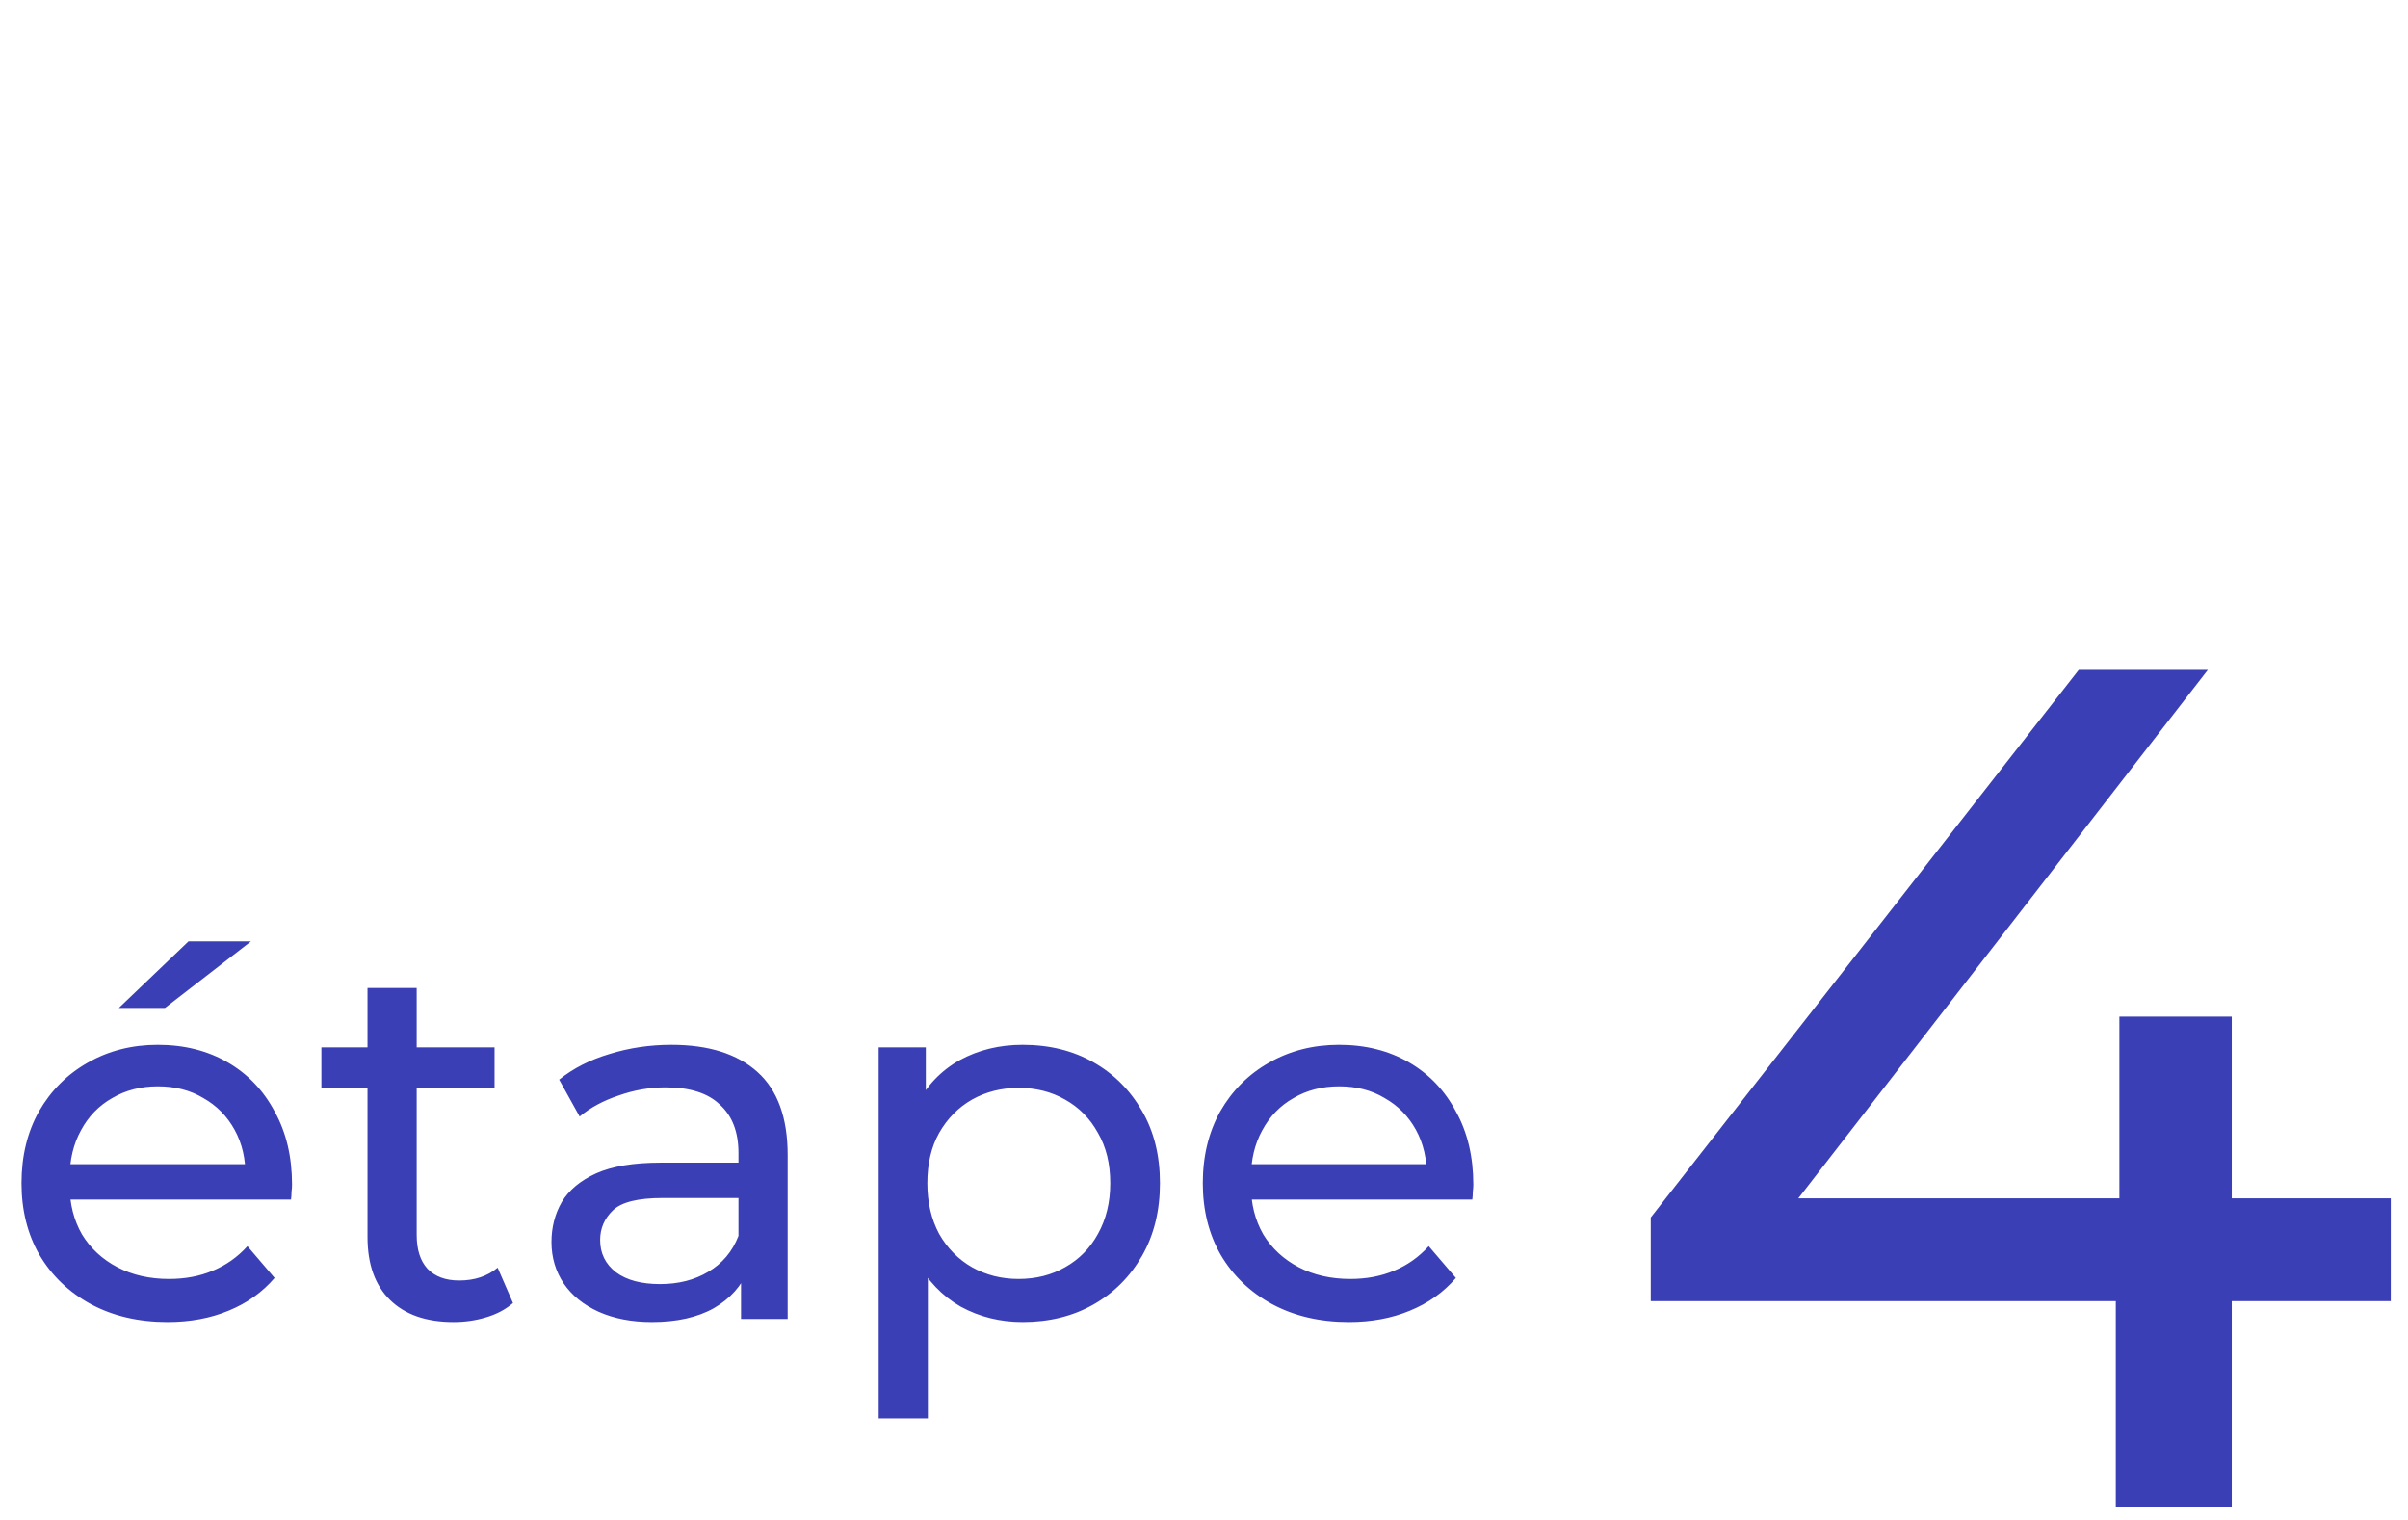
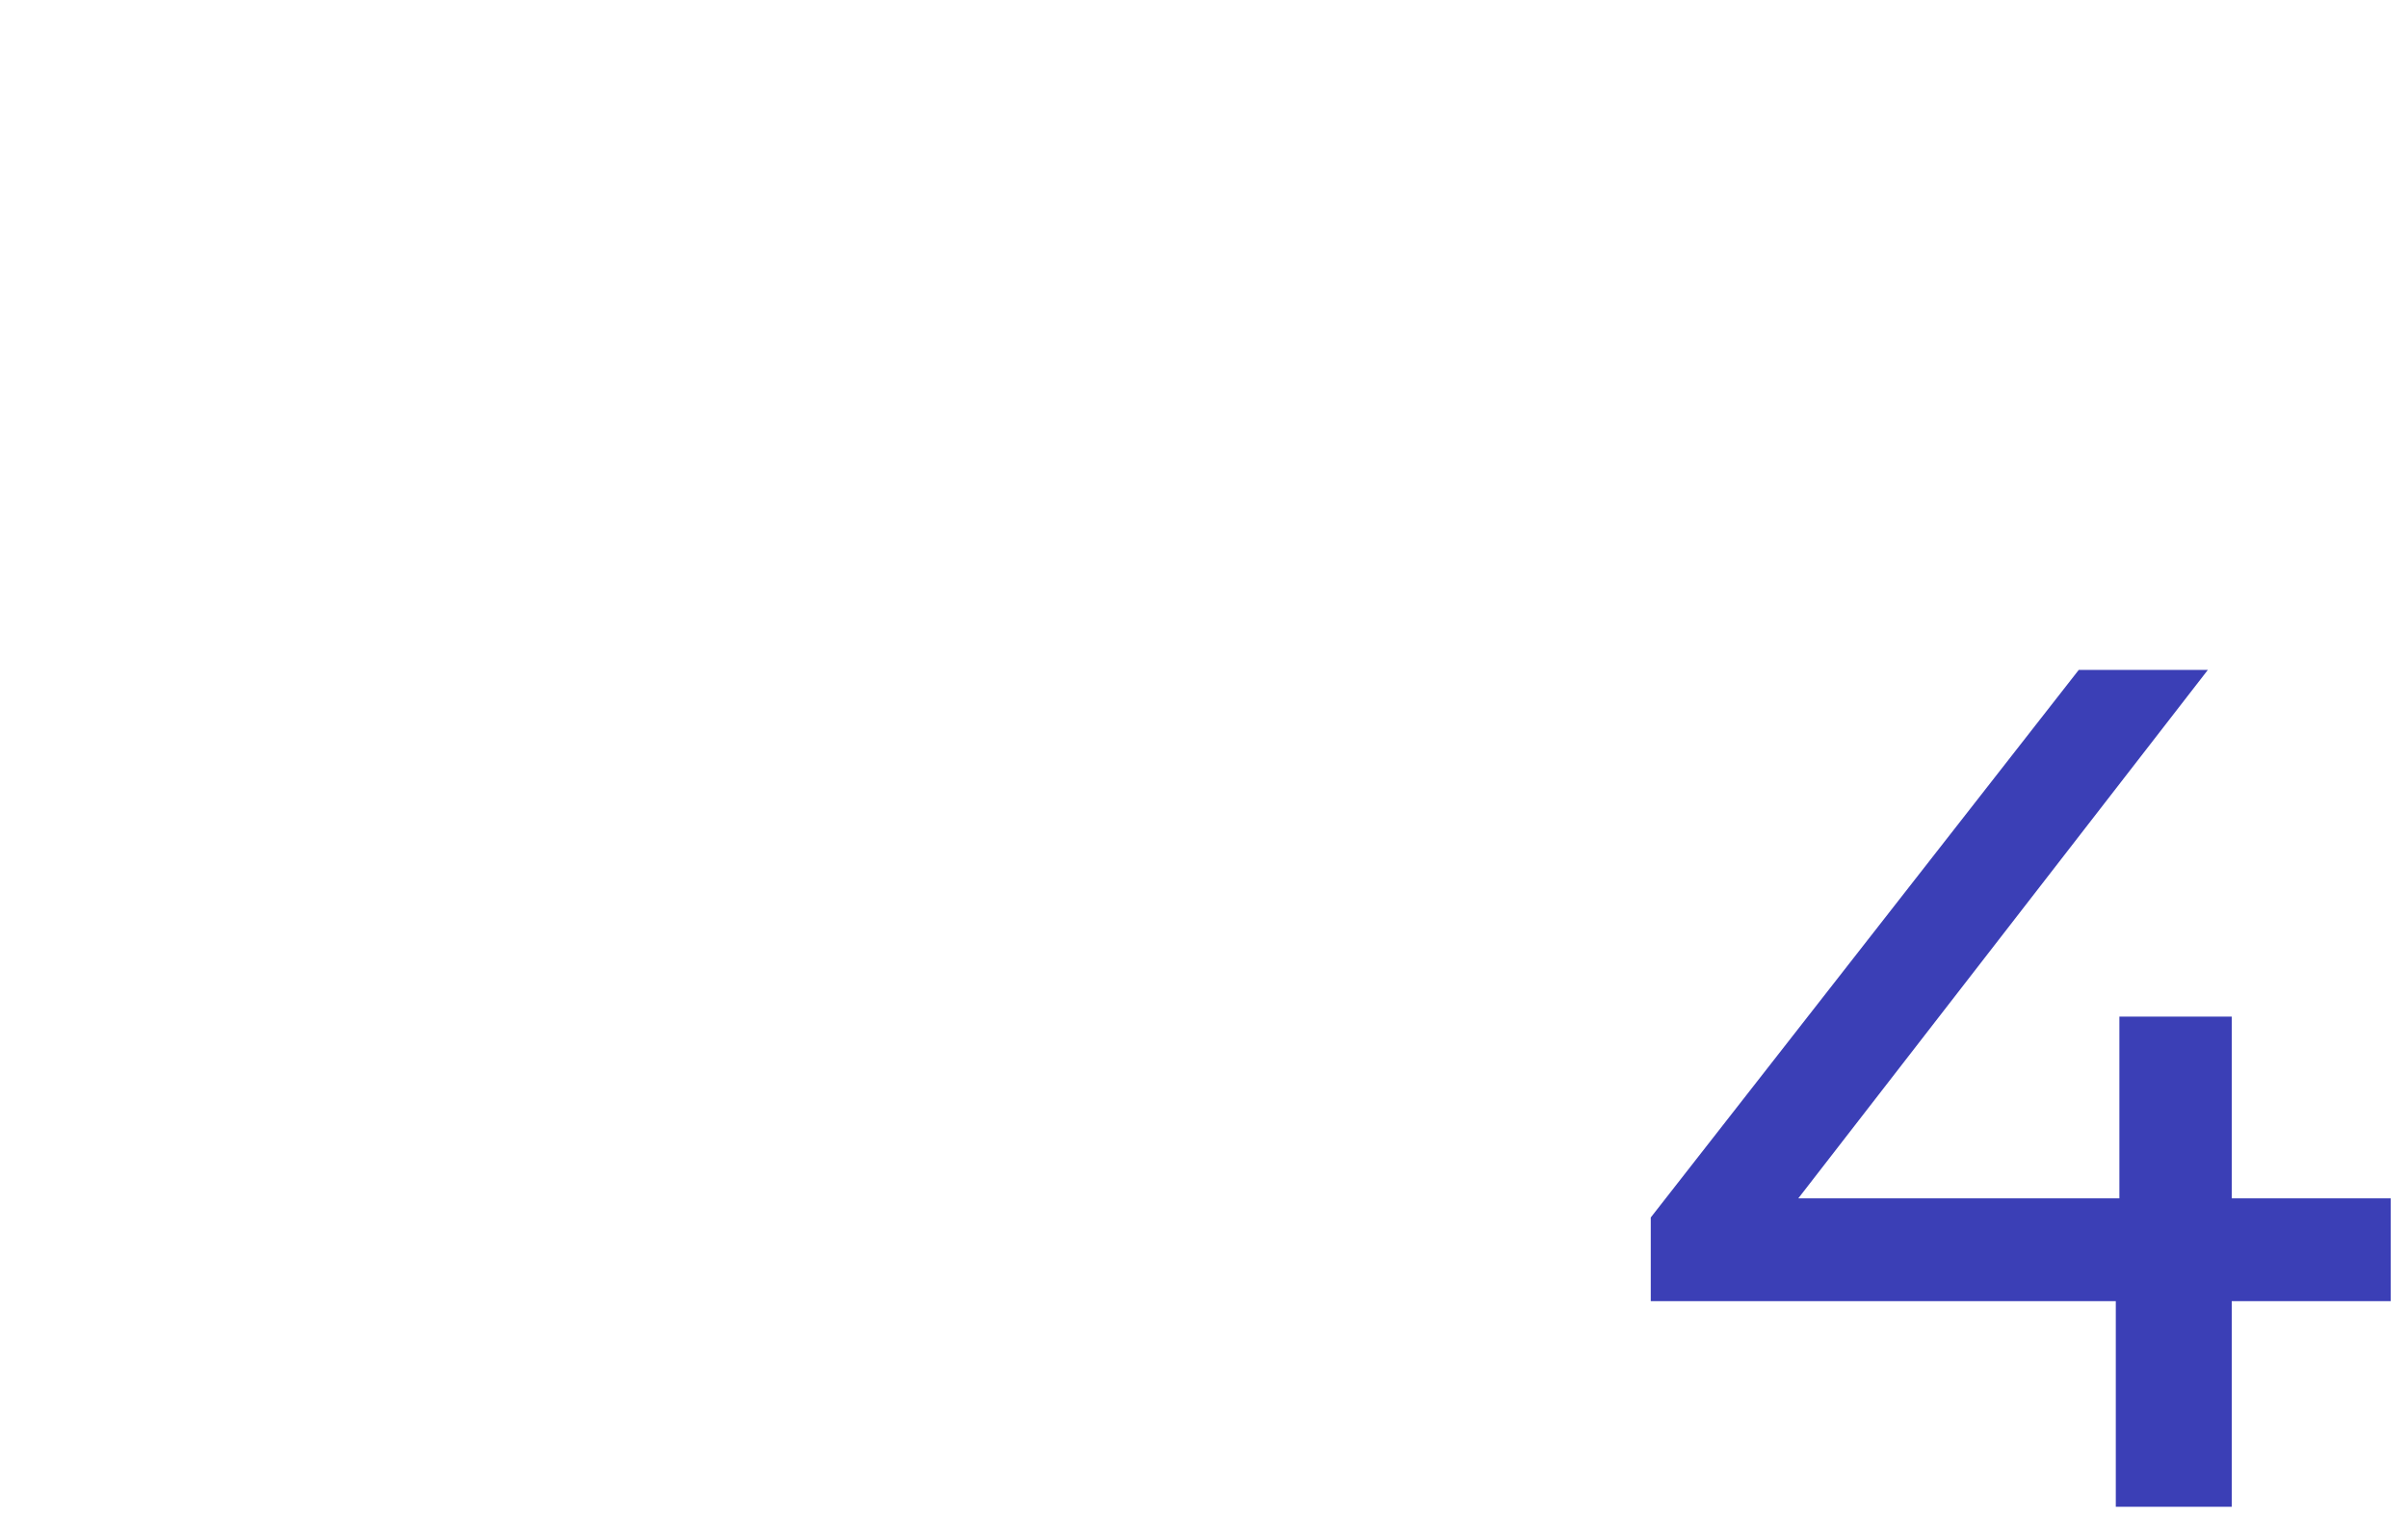
<svg xmlns="http://www.w3.org/2000/svg" width="141" height="89" viewBox="0 0 141 89" fill="none">
-   <path d="M9.81 77.406C8.11 77.406 6.61 77.056 5.31 76.356C4.03 75.656 3.03 74.696 2.31 73.476C1.61 72.256 1.26 70.856 1.26 69.276C1.26 67.696 1.6 66.296 2.28 65.076C2.98 63.856 3.93 62.906 5.13 62.226C6.35 61.526 7.72 61.176 9.24 61.176C10.78 61.176 12.14 61.516 13.32 62.196C14.5 62.876 15.42 63.836 16.08 65.076C16.76 66.296 17.1 67.726 17.1 69.366C17.1 69.486 17.09 69.626 17.07 69.786C17.07 69.946 17.06 70.096 17.04 70.236H3.51V68.166H15.54L14.37 68.886C14.39 67.866 14.18 66.956 13.74 66.156C13.3 65.356 12.69 64.736 11.91 64.296C11.15 63.836 10.26 63.606 9.24 63.606C8.24 63.606 7.35 63.836 6.57 64.296C5.79 64.736 5.18 65.366 4.74 66.186C4.3 66.986 4.08 67.906 4.08 68.946V69.426C4.08 70.486 4.32 71.436 4.8 72.276C5.3 73.096 5.99 73.736 6.87 74.196C7.75 74.656 8.76 74.886 9.9 74.886C10.84 74.886 11.69 74.726 12.45 74.406C13.23 74.086 13.91 73.606 14.49 72.966L16.08 74.826C15.36 75.666 14.46 76.306 13.38 76.746C12.32 77.186 11.13 77.406 9.81 77.406ZM6.96 59.016L11.04 55.116H14.7L9.66 59.016H6.96ZM26.559 77.406C24.959 77.406 23.719 76.976 22.839 76.116C21.959 75.256 21.519 74.026 21.519 72.426V57.846H24.399V72.306C24.399 73.166 24.609 73.826 25.029 74.286C25.469 74.746 26.089 74.976 26.889 74.976C27.789 74.976 28.539 74.726 29.139 74.226L30.039 76.296C29.599 76.676 29.069 76.956 28.449 77.136C27.849 77.316 27.219 77.406 26.559 77.406ZM18.819 63.696V61.326H28.959V63.696H18.819ZM43.391 77.226V73.866L43.241 73.236V67.506C43.241 66.286 42.881 65.346 42.161 64.686C41.461 64.006 40.401 63.666 38.981 63.666C38.041 63.666 37.121 63.826 36.221 64.146C35.321 64.446 34.561 64.856 33.941 65.376L32.741 63.216C33.561 62.556 34.541 62.056 35.681 61.716C36.841 61.356 38.051 61.176 39.311 61.176C41.491 61.176 43.171 61.706 44.351 62.766C45.531 63.826 46.121 65.446 46.121 67.626V77.226H43.391ZM38.171 77.406C36.991 77.406 35.951 77.206 35.051 76.806C34.171 76.406 33.491 75.856 33.011 75.156C32.531 74.436 32.291 73.626 32.291 72.726C32.291 71.866 32.491 71.086 32.891 70.386C33.311 69.686 33.981 69.126 34.901 68.706C35.841 68.286 37.101 68.076 38.681 68.076H43.721V70.146H38.801C37.361 70.146 36.391 70.386 35.891 70.866C35.391 71.346 35.141 71.926 35.141 72.606C35.141 73.386 35.451 74.016 36.071 74.496C36.691 74.956 37.551 75.186 38.651 75.186C39.731 75.186 40.671 74.946 41.471 74.466C42.291 73.986 42.881 73.286 43.241 72.366L43.811 74.346C43.431 75.286 42.761 76.036 41.801 76.596C40.841 77.136 39.631 77.406 38.171 77.406ZM59.881 77.406C58.561 77.406 57.351 77.106 56.251 76.506C55.171 75.886 54.301 74.976 53.641 73.776C53.001 72.576 52.681 71.076 52.681 69.276C52.681 67.476 52.991 65.976 53.611 64.776C54.251 63.576 55.111 62.676 56.191 62.076C57.291 61.476 58.521 61.176 59.881 61.176C61.441 61.176 62.821 61.516 64.021 62.196C65.221 62.876 66.171 63.826 66.871 65.046C67.571 66.246 67.921 67.656 67.921 69.276C67.921 70.896 67.571 72.316 66.871 73.536C66.171 74.756 65.221 75.706 64.021 76.386C62.821 77.066 61.441 77.406 59.881 77.406ZM51.451 83.046V61.326H54.211V65.616L54.031 69.306L54.331 72.996V83.046H51.451ZM59.641 74.886C60.661 74.886 61.571 74.656 62.371 74.196C63.191 73.736 63.831 73.086 64.291 72.246C64.771 71.386 65.011 70.396 65.011 69.276C65.011 68.136 64.771 67.156 64.291 66.336C63.831 65.496 63.191 64.846 62.371 64.386C61.571 63.926 60.661 63.696 59.641 63.696C58.641 63.696 57.731 63.926 56.911 64.386C56.111 64.846 55.471 65.496 54.991 66.336C54.531 67.156 54.301 68.136 54.301 69.276C54.301 70.396 54.531 71.386 54.991 72.246C55.471 73.086 56.111 73.736 56.911 74.196C57.731 74.656 58.641 74.886 59.641 74.886ZM78.98 77.406C77.28 77.406 75.78 77.056 74.48 76.356C73.2 75.656 72.2 74.696 71.48 73.476C70.78 72.256 70.43 70.856 70.43 69.276C70.43 67.696 70.77 66.296 71.45 65.076C72.15 63.856 73.1 62.906 74.3 62.226C75.52 61.526 76.89 61.176 78.41 61.176C79.95 61.176 81.31 61.516 82.49 62.196C83.67 62.876 84.59 63.836 85.25 65.076C85.93 66.296 86.27 67.726 86.27 69.366C86.27 69.486 86.26 69.626 86.24 69.786C86.24 69.946 86.23 70.096 86.21 70.236H72.68V68.166H84.71L83.54 68.886C83.56 67.866 83.35 66.956 82.91 66.156C82.47 65.356 81.86 64.736 81.08 64.296C80.32 63.836 79.43 63.606 78.41 63.606C77.41 63.606 76.52 63.836 75.74 64.296C74.96 64.736 74.35 65.366 73.91 66.186C73.47 66.986 73.25 67.906 73.25 68.946V69.426C73.25 70.486 73.49 71.436 73.97 72.276C74.47 73.096 75.16 73.736 76.04 74.196C76.92 74.656 77.93 74.886 79.07 74.886C80.01 74.886 80.86 74.726 81.62 74.406C82.4 74.086 83.08 73.606 83.66 72.966L85.25 74.826C84.53 75.666 83.63 76.306 82.55 76.746C81.49 77.186 80.3 77.406 78.98 77.406Z" fill="#3B3FB6" />
-   <path d="M96.66 76.186V71.286L121.72 39.226H129.28L104.43 71.286L100.86 70.166H139.99V76.186H96.66ZM123.89 88.226V76.186L124.1 70.166V59.526H130.68V88.226H123.89Z" fill="#3B3FB6" />
+   <path d="M96.66 76.186V71.286L121.72 39.226H129.28L104.43 71.286L100.86 70.166H139.99V76.186H96.66M123.89 88.226V76.186L124.1 70.166V59.526H130.68V88.226H123.89Z" fill="#3B3FB6" />
</svg>